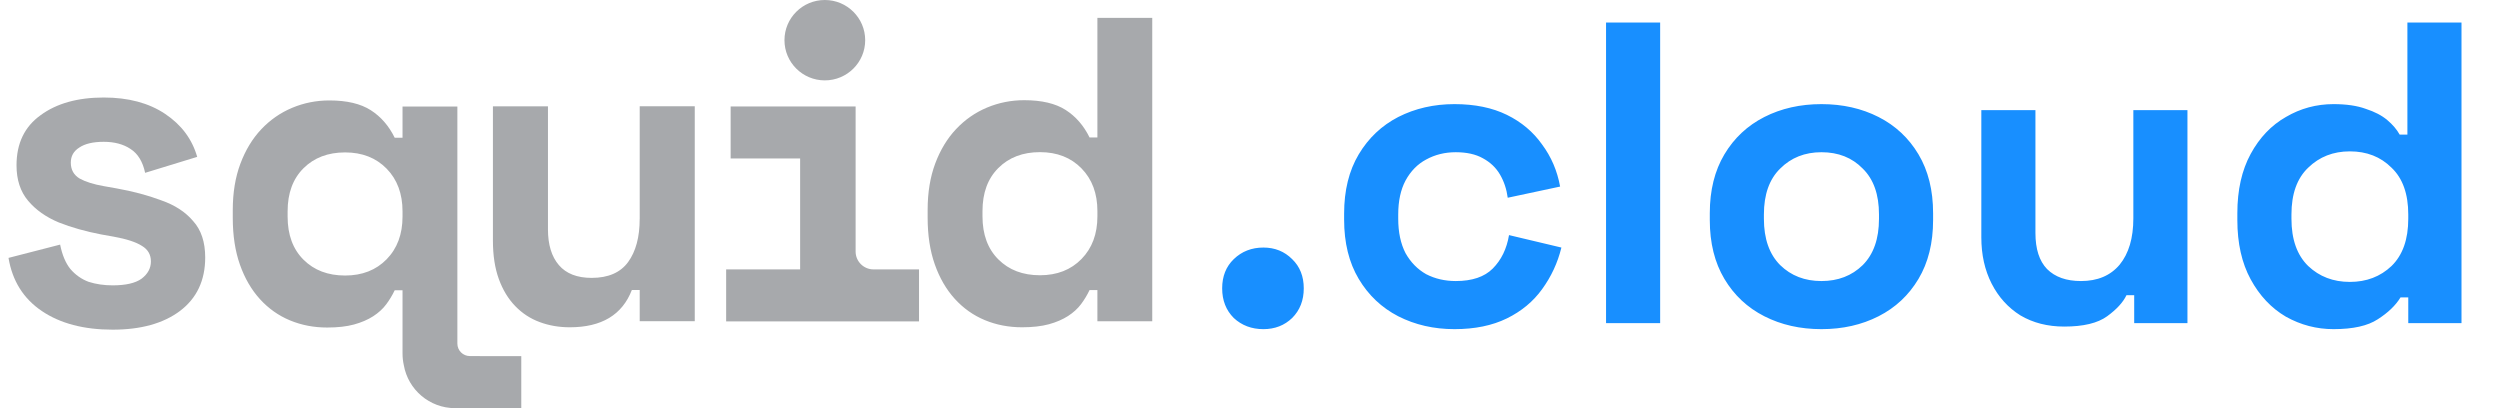
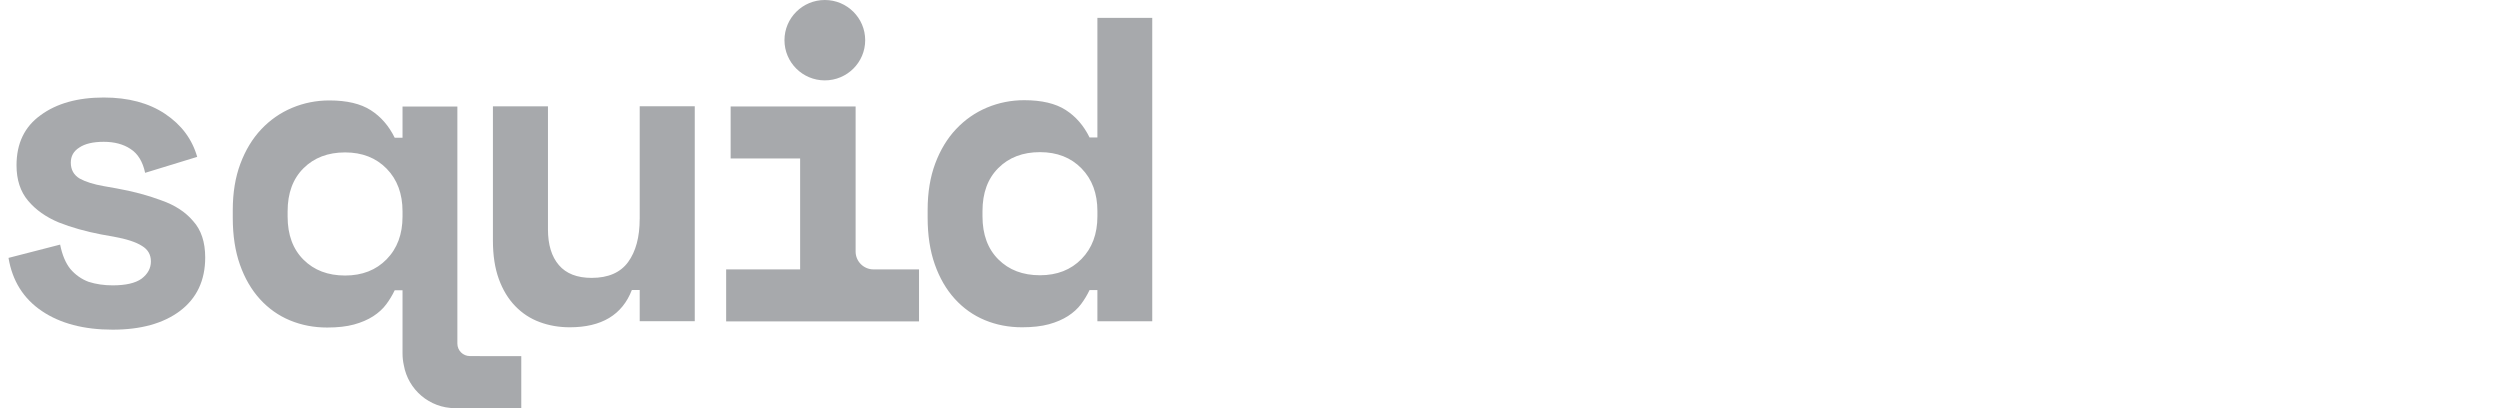
<svg xmlns="http://www.w3.org/2000/svg" width="196" height="32" viewBox="0 0 196 32" fill="none">
  <path fill-rule="evenodd" clip-rule="evenodd" d="M8.831 25.846C6.574 25.846 4.725 25.36 3.283 24.387C1.841 23.414 0.969 22.025 0.667 20.219L4.714 19.177C4.876 19.987 5.144 20.624 5.516 21.087C5.912 21.55 6.388 21.886 6.947 22.095C7.528 22.28 8.156 22.372 8.831 22.372C9.854 22.372 10.61 22.199 11.098 21.851C11.587 21.481 11.831 21.029 11.831 20.497C11.831 19.964 11.598 19.559 11.133 19.281C10.668 18.98 9.924 18.737 8.9 18.552L7.923 18.378C6.714 18.146 5.609 17.834 4.609 17.44C3.609 17.023 2.806 16.456 2.202 15.738C1.597 15.02 1.295 14.094 1.295 12.959C1.295 11.245 1.923 9.937 3.179 9.034C4.435 8.108 6.086 7.645 8.133 7.645C10.063 7.645 11.668 8.073 12.948 8.93C14.227 9.787 15.064 10.91 15.46 12.299L11.378 13.55C11.191 12.67 10.808 12.044 10.226 11.674C9.668 11.303 8.97 11.118 8.133 11.118C7.295 11.118 6.656 11.269 6.214 11.57C5.772 11.848 5.551 12.241 5.551 12.751C5.551 13.306 5.784 13.723 6.249 14.001C6.714 14.256 7.342 14.453 8.133 14.592L9.11 14.765C10.412 14.997 11.587 15.309 12.634 15.703C13.704 16.074 14.541 16.618 15.146 17.336C15.774 18.03 16.088 18.98 16.088 20.184C16.088 21.99 15.425 23.391 14.099 24.387C12.796 25.36 11.04 25.846 8.831 25.846Z" fill="#A7A9AC" />
  <path fill-rule="evenodd" clip-rule="evenodd" d="M86.036 1.4V10.778H85.422C84.966 9.849 84.341 9.129 83.546 8.62C82.749 8.11 81.67 7.855 80.303 7.855C79.279 7.855 78.307 8.048 77.385 8.433C76.464 8.819 75.656 9.38 74.962 10.115C74.267 10.851 73.722 11.753 73.323 12.816C72.925 13.882 72.727 15.092 72.727 16.453V17.064C72.727 18.447 72.914 19.67 73.29 20.733C73.666 21.799 74.189 22.699 74.859 23.435C75.529 24.17 76.315 24.726 77.214 25.099C78.113 25.473 79.086 25.659 80.132 25.659C80.951 25.659 81.65 25.579 82.231 25.422C82.811 25.263 83.31 25.048 83.733 24.777C84.153 24.505 84.494 24.195 84.757 23.842C85.017 23.492 85.24 23.124 85.422 22.739H86.036V25.185H90.336V1.4H86.036ZM49.244 20.545C49.847 19.718 50.151 18.591 50.151 17.164L50.153 17.161V8.329H54.469V25.183H50.153V22.736H49.537C48.784 24.686 47.162 25.659 44.674 25.659C43.829 25.659 43.041 25.524 42.31 25.251C41.578 24.981 40.939 24.562 40.392 23.995C39.844 23.43 39.415 22.721 39.107 21.872C38.799 21.024 38.645 20.02 38.645 18.865V8.334H42.96V17.981C42.96 19.182 43.244 20.117 43.816 20.784C44.386 21.451 45.243 21.786 46.385 21.786C47.685 21.786 48.639 21.372 49.244 20.545ZM67.08 8.345H57.282V12.422H62.73V21.121H56.93V25.196H72.051V21.121H68.487C67.71 21.121 67.08 20.494 67.08 19.721V8.345ZM37.619 27.916V27.921L37.617 27.923H40.868V32H35.687C33.668 32 31.995 30.544 31.659 28.63C31.594 28.335 31.558 28.032 31.558 27.719V22.758H30.944C30.762 23.143 30.539 23.511 30.279 23.861C30.016 24.214 29.675 24.524 29.255 24.796C28.832 25.067 28.333 25.282 27.753 25.441C27.172 25.599 26.473 25.678 25.654 25.678C24.608 25.678 23.635 25.492 22.736 25.118C21.837 24.745 21.051 24.189 20.381 23.454C19.711 22.718 19.188 21.818 18.812 20.753C18.436 19.689 18.249 18.466 18.249 17.083V16.471C18.249 15.111 18.447 13.901 18.846 12.835C19.244 11.772 19.789 10.87 20.484 10.134C21.178 9.399 21.986 8.838 22.907 8.452C23.829 8.067 24.801 7.874 25.825 7.874C27.192 7.874 28.271 8.129 29.068 8.639C29.863 9.148 30.488 9.868 30.944 10.797H31.558V8.351H35.858V26.163V26.939C35.858 27.48 36.299 27.916 36.84 27.916H37.619ZM30.312 20.327C31.142 19.479 31.558 18.364 31.558 16.981V16.977V16.569C31.558 15.189 31.142 14.072 30.312 13.223C29.482 12.375 28.396 11.949 27.054 11.949C25.712 11.949 24.625 12.364 23.795 13.19C22.963 14.019 22.549 15.144 22.549 16.571V16.979C22.549 18.406 22.965 19.534 23.795 20.36C24.625 21.189 25.712 21.601 27.054 21.601C28.396 21.601 29.482 21.176 30.312 20.327ZM84.79 20.306C85.62 19.457 86.037 18.343 86.037 16.96V16.955V16.548C86.037 15.167 85.62 14.05 84.79 13.202C83.96 12.353 82.874 11.928 81.532 11.928C80.19 11.928 79.104 12.342 78.273 13.169C77.441 13.997 77.027 15.123 77.027 16.55V16.958C77.027 18.385 77.443 19.512 78.273 20.339C79.104 21.168 80.19 21.58 81.532 21.58C82.874 21.58 83.96 21.154 84.79 20.306Z" fill="#A7A9AC" />
  <path d="M64.666 6.302C66.414 6.302 67.831 4.891 67.831 3.151C67.831 1.411 66.414 0 64.666 0C62.918 0 61.502 1.411 61.502 3.151C61.502 4.891 62.918 6.302 64.666 6.302Z" fill="#A7A9AC" />
-   <path d="M99.05 25.805C98.13 25.805 97.355 25.513 96.727 24.93C96.121 24.323 95.818 23.549 95.818 22.607C95.818 21.664 96.121 20.901 96.727 20.317C97.355 19.711 98.13 19.408 99.05 19.408C99.948 19.408 100.7 19.711 101.306 20.317C101.912 20.901 102.215 21.664 102.215 22.607C102.215 23.549 101.912 24.323 101.306 24.93C100.7 25.513 99.948 25.805 99.05 25.805ZM114.031 25.805C112.415 25.805 110.945 25.468 109.621 24.795C108.319 24.122 107.287 23.145 106.524 21.866C105.761 20.587 105.379 19.038 105.379 17.22V16.748C105.379 14.931 105.761 13.382 106.524 12.102C107.287 10.823 108.319 9.847 109.621 9.173C110.945 8.5 112.415 8.163 114.031 8.163C115.625 8.163 116.994 8.444 118.139 9.005C119.283 9.566 120.204 10.341 120.899 11.328C121.618 12.293 122.089 13.393 122.313 14.627L118.206 15.503C118.116 14.829 117.914 14.223 117.6 13.685C117.286 13.146 116.837 12.72 116.253 12.405C115.692 12.091 114.985 11.934 114.132 11.934C113.28 11.934 112.505 12.125 111.809 12.507C111.136 12.866 110.597 13.415 110.193 14.156C109.812 14.874 109.621 15.761 109.621 16.816V17.152C109.621 18.207 109.812 19.105 110.193 19.846C110.597 20.564 111.136 21.114 111.809 21.495C112.505 21.855 113.28 22.034 114.132 22.034C115.412 22.034 116.377 21.709 117.028 21.058C117.701 20.384 118.128 19.509 118.307 18.432L122.414 19.408C122.123 20.598 121.618 21.686 120.899 22.674C120.204 23.639 119.283 24.402 118.139 24.963C116.994 25.524 115.625 25.805 114.031 25.805ZM125.914 25.334V1.767H130.156V25.334H125.914ZM142.802 25.805C141.141 25.805 139.648 25.468 138.324 24.795C137 24.122 135.956 23.145 135.193 21.866C134.43 20.587 134.048 19.049 134.048 17.253V16.715C134.048 14.919 134.43 13.382 135.193 12.102C135.956 10.823 137 9.847 138.324 9.173C139.648 8.5 141.141 8.163 142.802 8.163C144.463 8.163 145.955 8.5 147.279 9.173C148.604 9.847 149.647 10.823 150.41 12.102C151.173 13.382 151.555 14.919 151.555 16.715V17.253C151.555 19.049 151.173 20.587 150.41 21.866C149.647 23.145 148.604 24.122 147.279 24.795C145.955 25.468 144.463 25.805 142.802 25.805ZM142.802 22.034C144.103 22.034 145.181 21.619 146.034 20.788C146.887 19.936 147.313 18.724 147.313 17.152V16.816C147.313 15.245 146.887 14.044 146.034 13.213C145.203 12.361 144.126 11.934 142.802 11.934C141.5 11.934 140.423 12.361 139.57 13.213C138.717 14.044 138.29 15.245 138.29 16.816V17.152C138.29 18.724 138.717 19.936 139.57 20.788C140.423 21.619 141.5 22.034 142.802 22.034ZM161.834 25.603C160.532 25.603 159.387 25.311 158.4 24.727C157.434 24.122 156.683 23.291 156.144 22.236C155.605 21.181 155.336 19.969 155.336 18.6V8.635H159.578V18.264C159.578 19.52 159.881 20.463 160.487 21.091C161.115 21.72 162.002 22.034 163.147 22.034C164.448 22.034 165.458 21.608 166.177 20.755C166.895 19.88 167.254 18.668 167.254 17.119V8.635H171.496V25.334H167.321V23.145H166.715C166.446 23.706 165.941 24.256 165.2 24.795C164.46 25.334 163.337 25.603 161.834 25.603ZM182.95 25.805C181.625 25.805 180.38 25.479 179.213 24.828C178.068 24.155 177.148 23.179 176.452 21.899C175.756 20.62 175.408 19.072 175.408 17.253V16.715C175.408 14.897 175.756 13.348 176.452 12.069C177.148 10.79 178.068 9.824 179.213 9.173C180.357 8.5 181.603 8.163 182.95 8.163C183.96 8.163 184.801 8.287 185.475 8.534C186.17 8.758 186.732 9.05 187.158 9.409C187.584 9.768 187.91 10.15 188.134 10.554H188.74V1.767H192.982V25.334H188.808V23.314H188.202C187.82 23.942 187.225 24.514 186.417 25.03C185.632 25.547 184.476 25.805 182.95 25.805ZM184.229 22.102C185.531 22.102 186.619 21.686 187.495 20.856C188.37 20.003 188.808 18.768 188.808 17.152V16.816C188.808 15.2 188.37 13.977 187.495 13.146C186.642 12.293 185.553 11.867 184.229 11.867C182.927 11.867 181.839 12.293 180.963 13.146C180.088 13.977 179.65 15.2 179.65 16.816V17.152C179.65 18.768 180.088 20.003 180.963 20.856C181.839 21.686 182.927 22.102 184.229 22.102Z" fill="#188FFF" />
</svg>